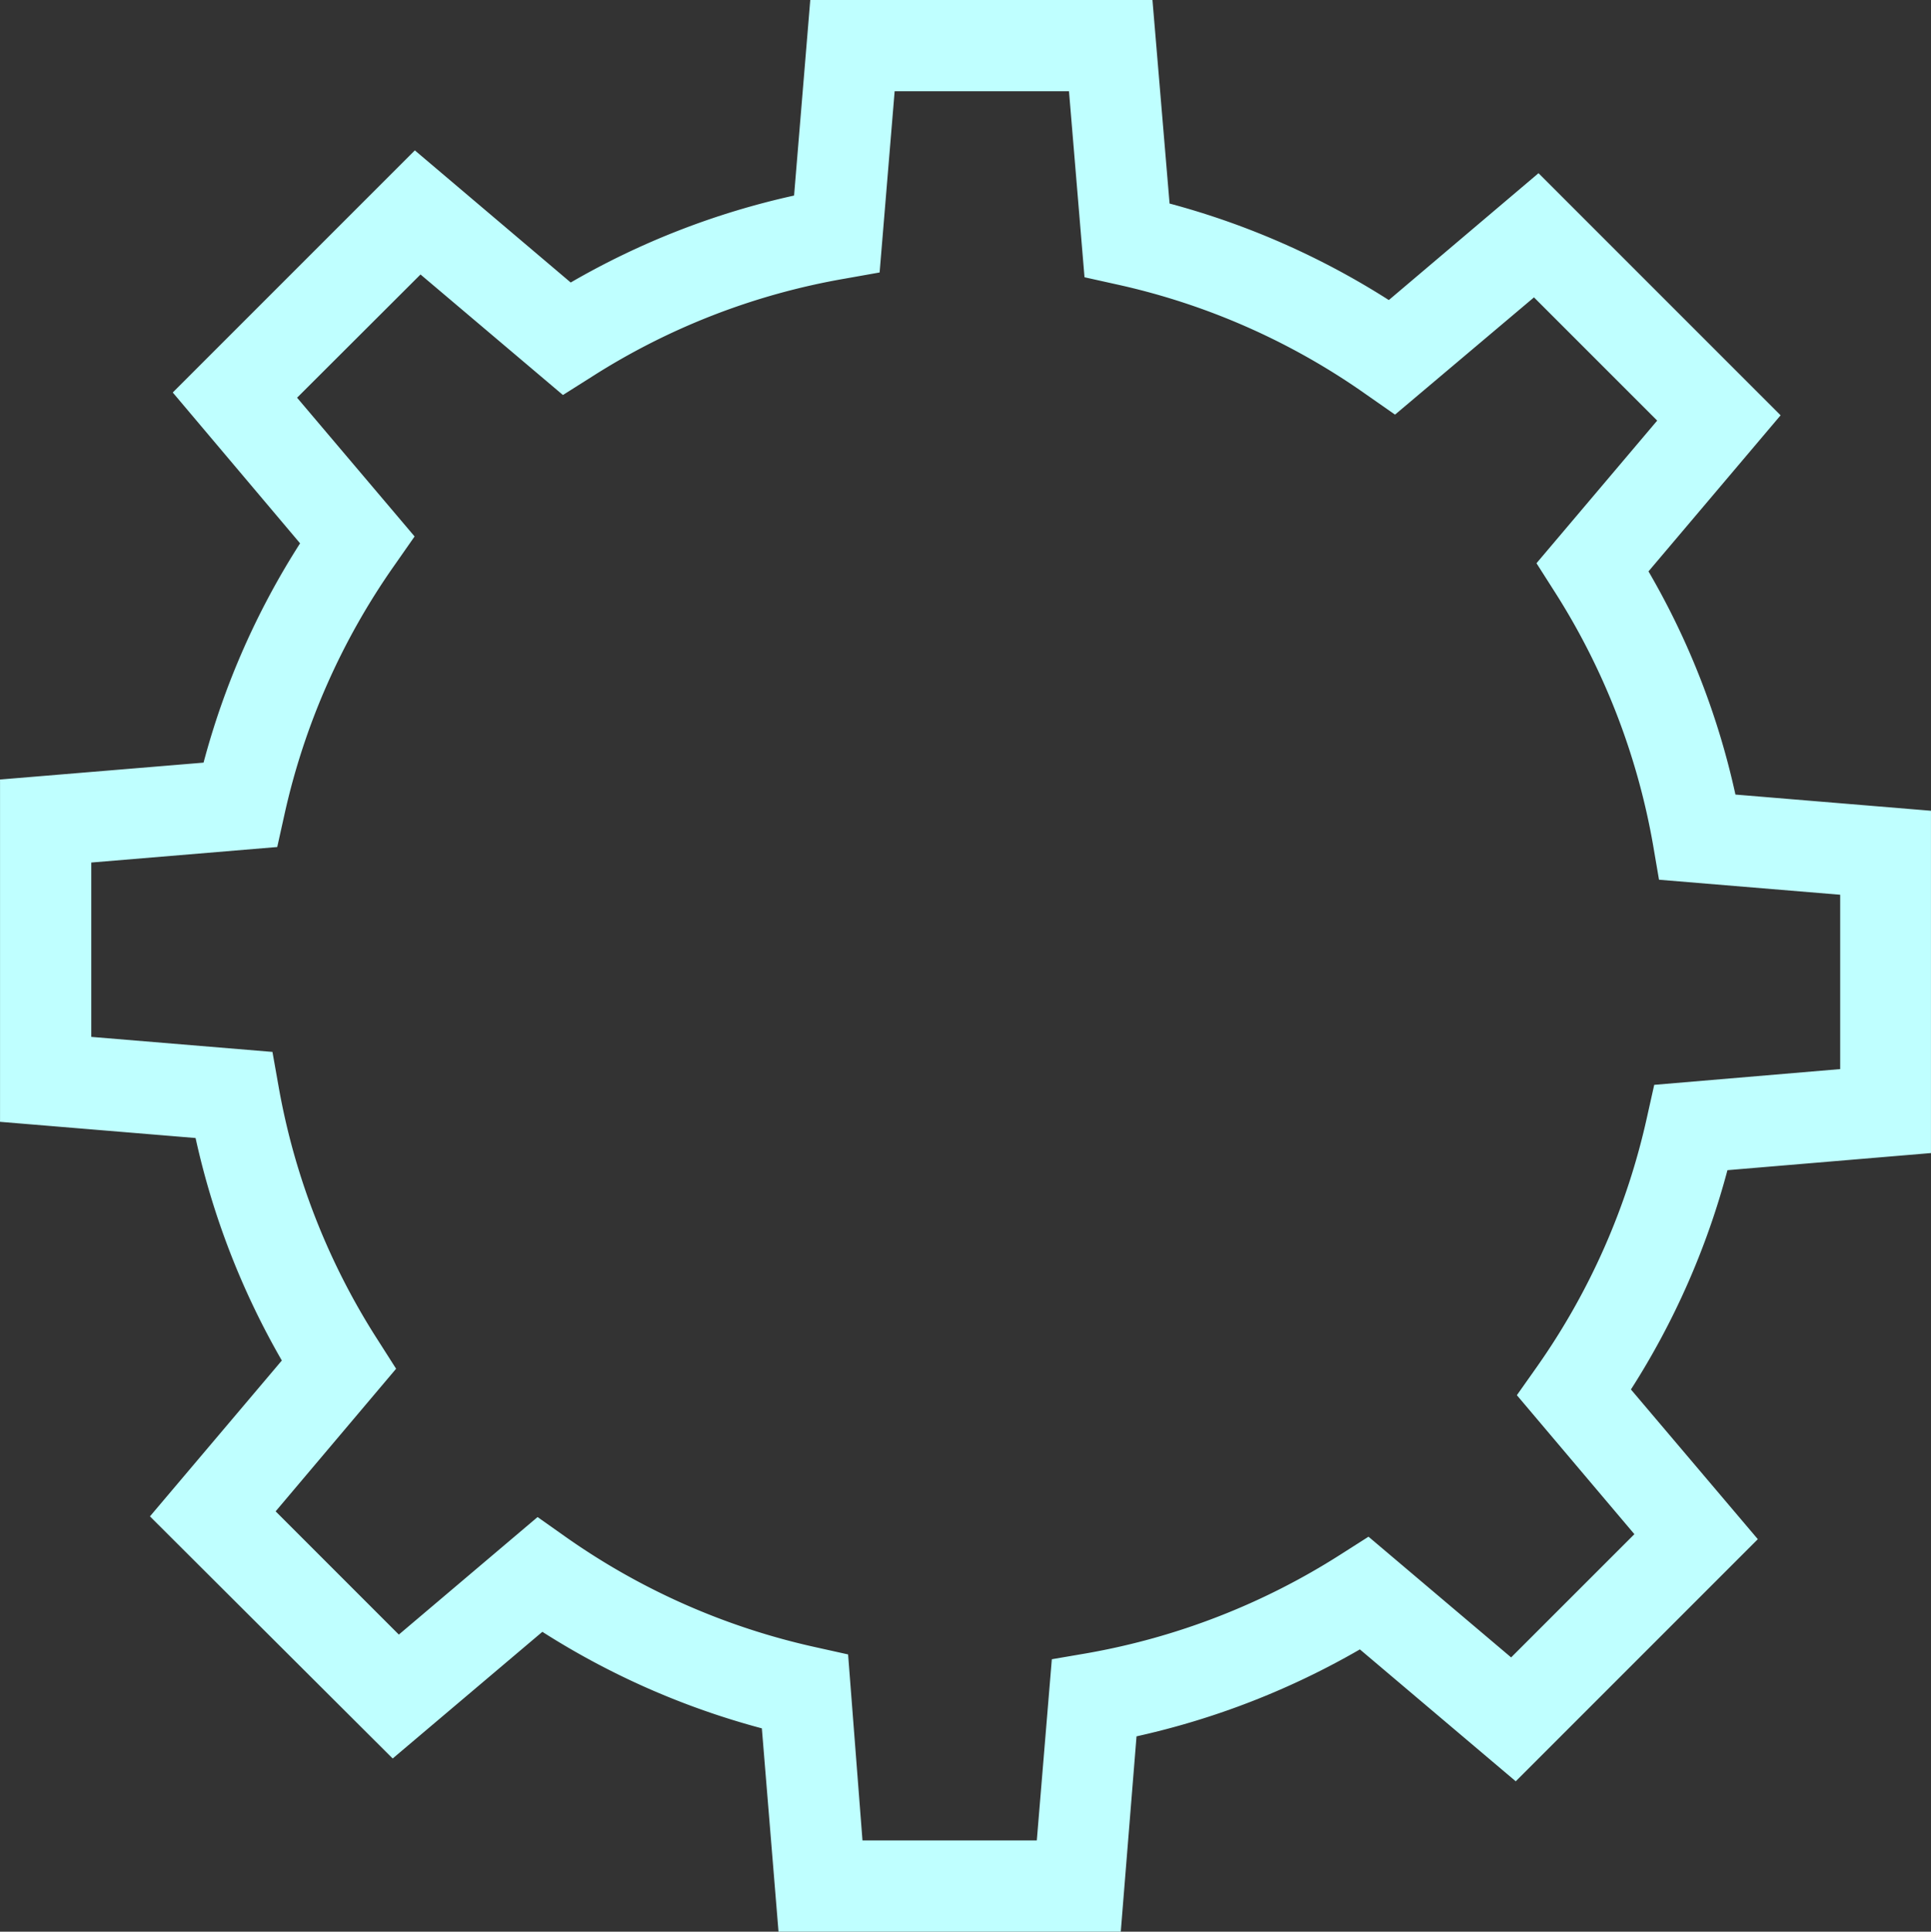
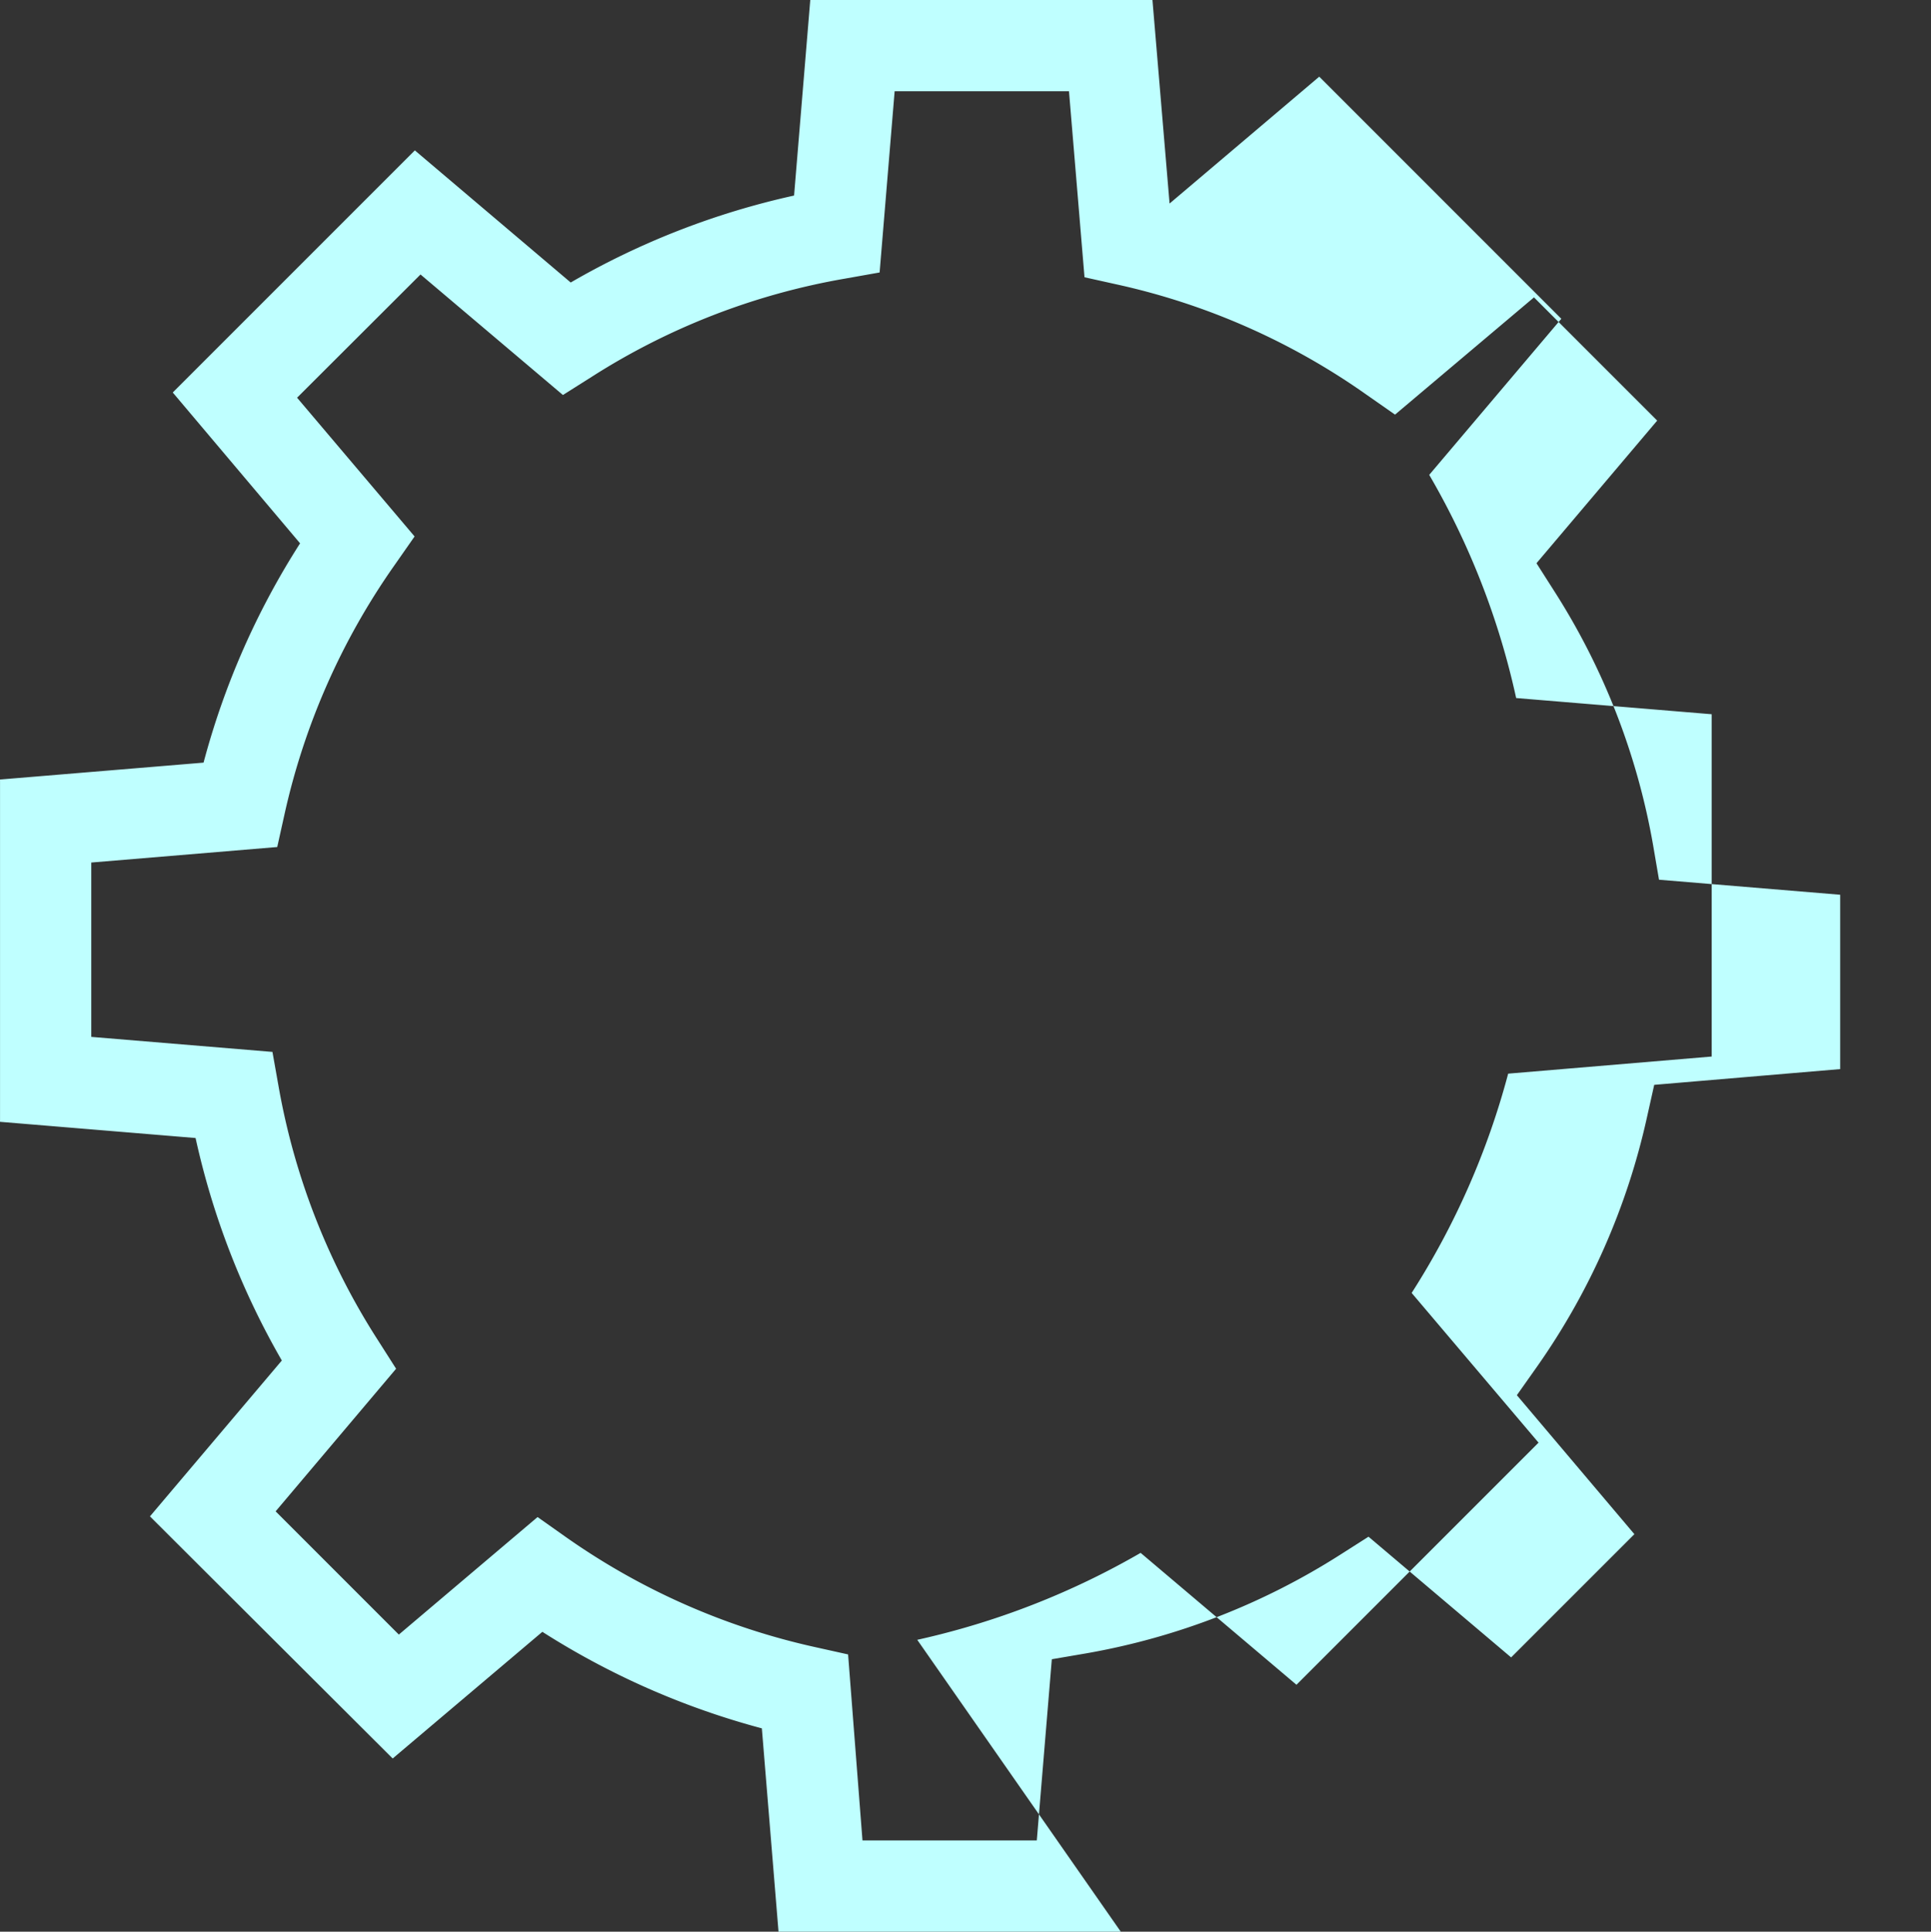
<svg xmlns="http://www.w3.org/2000/svg" viewBox="0 0 179.904 179.947">
  <rect x="0" y="0" width="179.904" height="179.947" fill="#333333" stroke="none" />
  <defs>
    <style>.a{fill:#bfffff}</style>
  </defs>
-   <path class="a" d="M104.418 179.946H72.531l-1.552-18.941a72.935 72.935 0 0 1-20.45-8.992l-13.945 11.8-22.614-22.555 12.287-14.519a72.652 72.652 0 0 1-8.036-20.726L.003 104.504V72.616l18.962-1.573a72.276 72.276 0 0 1 8.992-20.429L16.095 36.563l22.554-22.554L53.17 26.317a72.661 72.661 0 0 1 20.811-8.1L75.49-.001h31.88l1.594 18.962a73.082 73.082 0 0 1 20.429 8.992l13.945-11.819 22.554 22.554-12.308 14.54a71.682 71.682 0 0 1 8.1 20.79l18.218 1.509v31.887l-18.962 1.594a72.272 72.272 0 0 1-8.992 20.429l11.822 13.946-22.554 22.554-14.519-12.287a73.271 73.271 0 0 1-20.811 8.1zm-24.064-8.5h16.241l1.4-16.879 3.231-.553a64.728 64.728 0 0 0 23.638-9.183l2.636-1.679 13.286 11.245 11.484-11.481-10.949-12.946 1.892-2.679a64.515 64.515 0 0 0 10.225-23.192l.68-3.04 17.325-1.467V83.351l-16.879-1.4-.553-3.231a64.5 64.5 0 0 0-9.183-23.617l-1.679-2.636 11.245-13.286-11.479-11.479-12.945 10.923-2.678-1.871A64.2 64.2 0 0 0 104.1 26.508l-3.061-.68-1.446-17.325H83.351l-1.4 16.879-3.231.574a64.071 64.071 0 0 0-23.617 9.162l-2.657 1.679L39.178 25.57l-11.5 11.479 10.948 12.925-1.871 2.678a64.561 64.561 0 0 0-10.246 23.192l-.68 3.061L8.504 80.35v16.241l16.879 1.4.574 3.231a64.32 64.32 0 0 0 9.267 23.648l1.679 2.636-11.224 13.284 11.479 11.48 12.925-10.948 2.678 1.892a64.518 64.518 0 0 0 23.192 10.225l3.061.68z" />
+   <path class="a" d="M104.418 179.946H72.531l-1.552-18.941a72.935 72.935 0 0 1-20.45-8.992l-13.945 11.8-22.614-22.555 12.287-14.519a72.652 72.652 0 0 1-8.036-20.726L.003 104.504V72.616l18.962-1.573a72.276 72.276 0 0 1 8.992-20.429L16.095 36.563l22.554-22.554L53.17 26.317a72.661 72.661 0 0 1 20.811-8.1L75.49-.001h31.88l1.594 18.962l13.945-11.819 22.554 22.554-12.308 14.54a71.682 71.682 0 0 1 8.1 20.79l18.218 1.509v31.887l-18.962 1.594a72.272 72.272 0 0 1-8.992 20.429l11.822 13.946-22.554 22.554-14.519-12.287a73.271 73.271 0 0 1-20.811 8.1zm-24.064-8.5h16.241l1.4-16.879 3.231-.553a64.728 64.728 0 0 0 23.638-9.183l2.636-1.679 13.286 11.245 11.484-11.481-10.949-12.946 1.892-2.679a64.515 64.515 0 0 0 10.225-23.192l.68-3.04 17.325-1.467V83.351l-16.879-1.4-.553-3.231a64.5 64.5 0 0 0-9.183-23.617l-1.679-2.636 11.245-13.286-11.479-11.479-12.945 10.923-2.678-1.871A64.2 64.2 0 0 0 104.1 26.508l-3.061-.68-1.446-17.325H83.351l-1.4 16.879-3.231.574a64.071 64.071 0 0 0-23.617 9.162l-2.657 1.679L39.178 25.57l-11.5 11.479 10.948 12.925-1.871 2.678a64.561 64.561 0 0 0-10.246 23.192l-.68 3.061L8.504 80.35v16.241l16.879 1.4.574 3.231a64.32 64.32 0 0 0 9.267 23.648l1.679 2.636-11.224 13.284 11.479 11.48 12.925-10.948 2.678 1.892a64.518 64.518 0 0 0 23.192 10.225l3.061.68z" />
</svg>